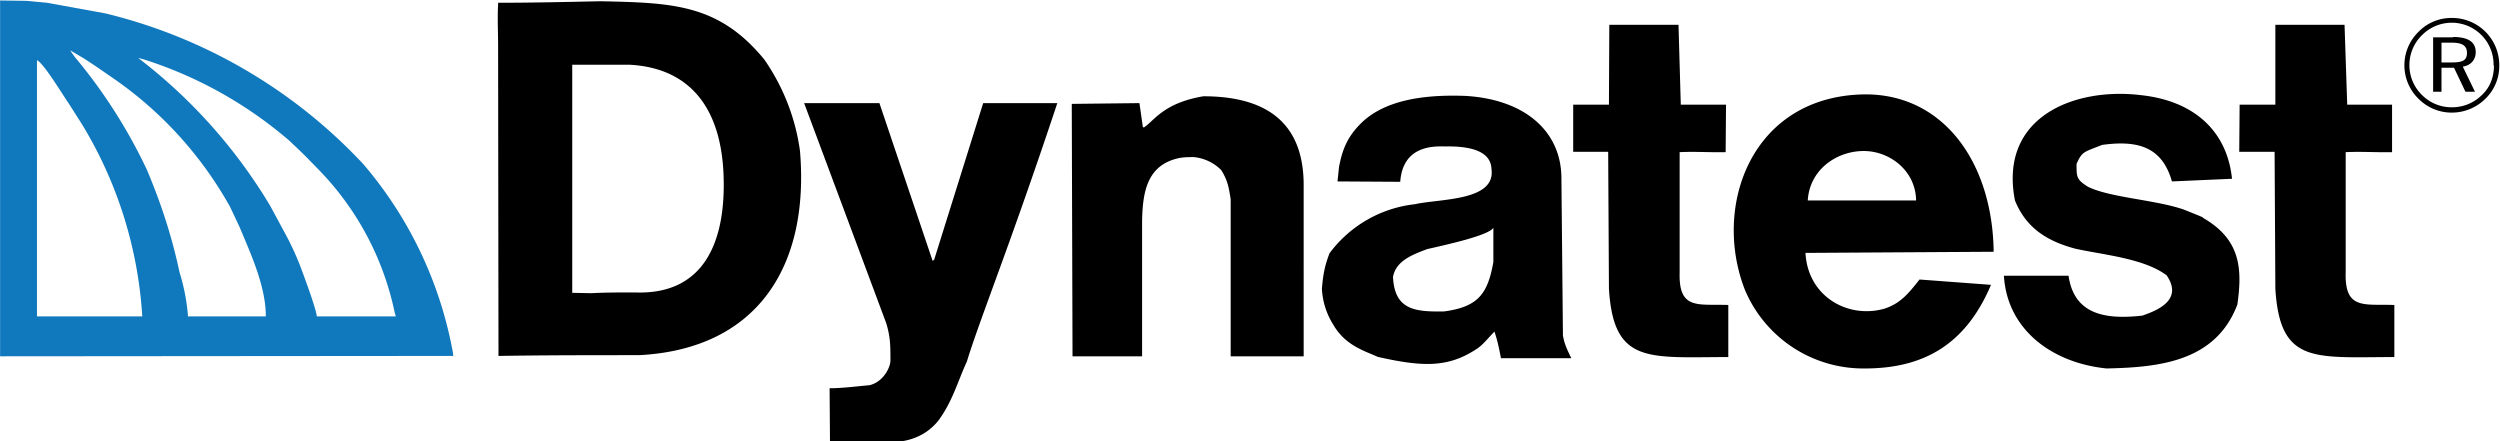
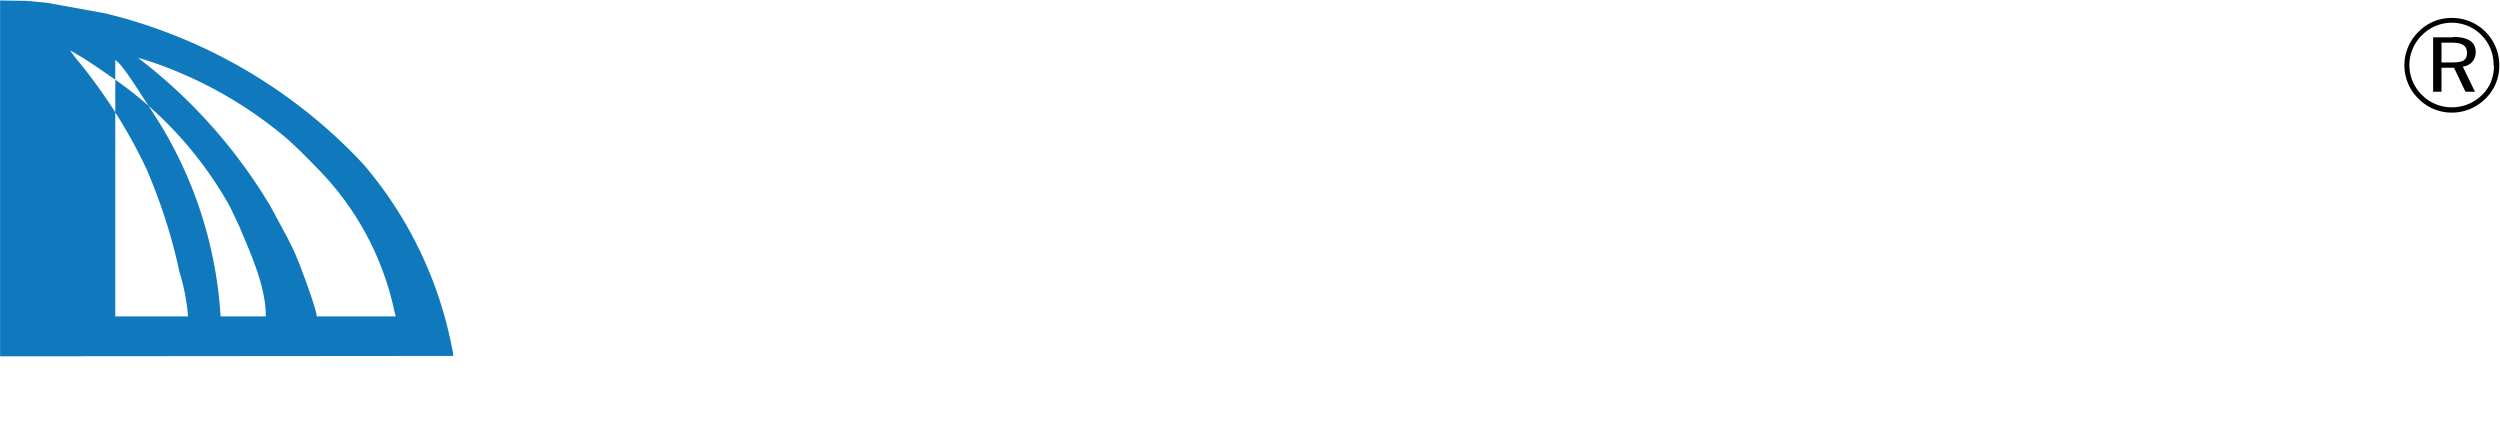
<svg xmlns="http://www.w3.org/2000/svg" class="logo img-fluid" viewBox="138.2 266.2 876.6 154.8">
  <g transform="matrix(1.333 0 0 -1.333 0 793.7)">
-     <path d="M103.7 302v93.6l6.9-.1 5.4-.5 15.4-2.8a137 137 0 0067.8-39.6 105 105 0 0023.4-48.5c.3-1.3.3-2 .3-2h-.8zm83.3 10.5s.2 1-3.7 11.5a74.5 74.5 0 01-5 11l-3.5 6.5a138.2 138.2 0 01-34.8 39l1.5-.4a109.5 109.5 0 0038.3-21.4c3.7-3.5 3.7-3.5 7.3-7.2a76 76 0 0020.4-38l.3-1h-14.6m-40.1 0v.4a52.6 52.6 0 01-2.2 11.2c-2 9.4-4.8 18-8.6 27a138 138 0 01-19 29.7l-1.2 1.7 3.4-2c2.7-1.7 5.4-3.6 8.3-5.6a100.5 100.5 0 0030.4-33.6l2.5-5.3c3-7.2 6.9-15.6 6.9-23.5H153m-39.6 0v67.4c1.8-.8 7.2-9.8 8.3-11.3l3.5-5.5a110 110 0 0015.9-50.6" fill="#1078BC" fill-rule="evenodd" />
+     <path d="M103.7 302v93.6l6.9-.1 5.4-.5 15.4-2.8a137 137 0 0067.8-39.6 105 105 0 0023.4-48.5c.3-1.3.3-2 .3-2h-.8zm83.3 10.5s.2 1-3.7 11.5a74.5 74.5 0 01-5 11l-3.5 6.5a138.2 138.2 0 01-34.8 39l1.5-.4a109.5 109.5 0 0038.3-21.4c3.7-3.5 3.7-3.5 7.3-7.2a76 76 0 0020.4-38l.3-1h-14.6m-40.1 0v.4a52.6 52.6 0 01-2.2 11.2c-2 9.4-4.8 18-8.6 27a138 138 0 01-19 29.7l-1.2 1.7 3.4-2c2.7-1.7 5.4-3.6 8.3-5.6a100.5 100.5 0 0030.4-33.6l2.5-5.3c3-7.2 6.9-15.6 6.9-23.5m-39.6 0v67.4c1.8-.8 7.2-9.8 8.3-11.3l3.5-5.5a110 110 0 0015.9-50.6" fill="#1078BC" fill-rule="evenodd" />
  </g>
  <g transform="matrix(1.333 0 0 -1.333 0 793.7)">
    <path d="M748.6 391a12 12 0 01-8.7-3.6 12.3 12.3 0 010-17.7c2.3-2.3 5.4-3.6 8.7-3.6 3.3 0 6.5 1.3 8.9 3.7a12 12 0 013.6 8.8 12.4 12.4 0 01-12.5 12.4m11.1-12.5c0-3-1-5.7-3.1-7.7-2.2-2.2-5-3.3-8-3.3a11 11 0 00-7.8 3.2 11 11 0 000 15.8 11 11 0 0018.8-8m-10.6 7.4h-5.3v-14.3h2.2v6.3h3.3l3-6.3h2.5l-3.2 6.6c2.1.3 3.4 1.8 3.4 3.8 0 2.7-2 4-6 4m-.3-1.5c2.8 0 4-.8 4-2.7 0-2-1.2-2.5-4-2.5h-2.7v5.2" fill="#000" fill-rule="evenodd" />
-     <path d="M579.2 343c.5 8.2 7.7 13 14.7 13 7 0 13.7-5.3 13.8-13zm-320.1-24.4l-4.9.1v60h15c15.8-.8 24.1-11.2 24.8-28.9.7-17.8-5.2-31.7-23.3-31-3.9 0-7.6 0-11.6-.2m211 4.3c.8 4.2 5 5.8 9 7.3 5.7 1.3 16.1 3.6 17.4 5.6v-9c-1.5-8.5-4.1-11.8-13-13-7.5-.1-13 .3-13.4 9.1m-235.3-20.8v.4l-.1 81.1c0 3.6-.2 7.2 0 11v.4c8.8 0 17.8.2 26.8.4 19.1-.4 31.2-.7 43.2-15.3a55.3 55.3 0 009.4-24c2.6-30.4-11.2-52.2-42.3-53.8-12.3 0-24.6 0-37-.2m151-.1l-.2 66.4 17.8.2.9-6.3.3-.1c2.9 2 5.2 6.4 15.6 8.2 15.7 0 26.5-6.2 26.4-23.6V302h-19.2v41.3c-.5 3.2-.8 5-2.5 7.7a11.8 11.8 0 01-7.2 3.4c-1.2 0-2.3 0-3.6-.2-8.7-1.7-9.8-8.9-10-16.3V302zm141.1 17.8l-.2 36h-9.2v12.4h9.4l.1 21h18.2l.6-21h11.9l-.1-12.5c-4-.1-8 .2-12.1 0v-31.6c-.3-10 4.8-8.3 12.8-8.6v-13.7c-21 0-30.2-2-31.4 18m175.3 0l-.2 36h-9.3l.1 12.4h9.4v21h18.2l.7-21h11.8v-12.5c-4-.1-8 .2-12.2 0v-31.6c-.3-10 4.9-8.3 12.8-8.6v-13.7c-21 0-30.1-2-31.3 18m-236-18c-3.7 1.7-8.6 3-11.8 8.5a19.5 19.5 0 00-3 9.5c.3 3.6.7 5.9 2 9.3a32.4 32.4 0 0022.4 12.9c6.8 1.5 21.4.8 20.2 9.3-.2 5-6.3 6-12 5.9-3.4.1-11.3.2-12-9.3l-16.5.1.4 3.8c.8 4.2 2 7.6 5.4 11.1 6.2 6.5 16.8 8 27.8 7.6 15.7-.9 25.2-9.3 25.3-21.5l.4-41.5c.4-2.4 1.2-3.9 2.2-6h-18.5c-.7 3.6-.9 4.4-1.7 7-1.8-1.8-3.1-3.6-4.9-4.7-7.4-4.8-14-4.6-25.6-2m191.5-3c-14.7 1.5-26.2 10.5-27 24.4h17c1.5-10.6 10.3-11.5 19.4-10.5 4.4 1.5 10.7 4.3 6.4 10.6-6 4.5-16.8 5.4-24 7-7.5 2-13 5.5-15.9 12.7-4.3 22.1 15.8 29.8 33.1 27.7 14.1-1.5 22.7-9.5 24-22L675 348c-2.5 8.7-8.4 11-18.4 9.6-4.7-1.9-5.2-1.6-6.7-5 0-3.5 0-4.1 3-6 5.9-2.9 17.7-3.4 25.2-6 5-2 5-2 5.1-2.2 9.7-5.6 10.4-13.1 9-22.8-5.7-15-20.5-16.5-34.4-16.8m-63.6 0a33.8 33.8 0 00-31.5 20.6c-8.7 22.1 1.7 51.1 31.5 51.5 20.7.1 33.6-17.9 33.9-41.4l-49.5-.3c.6-11.6 11.4-17.5 21-14.6 4 1.4 6 3.8 9 7.6l18.8-1.4c-6.6-15.6-17.6-22-33.2-22M322 279.5l-.1 14.1c3.3 0 7.2.5 10.5.8 3.8.9 5.6 5 5.5 6.6 0 3.7 0 6.1-1.1 9.7l-21.6 57.9H335l14-41.5.4.3 12.9 41.2h19.5c-12.6-37.9-20.2-56.3-23.8-68-2.4-5.2-3.7-10.3-7.4-15.4-3-3.8-7.2-5.6-12.2-5.8z" fill="#000" fill-rule="evenodd" />
  </g>
</svg>